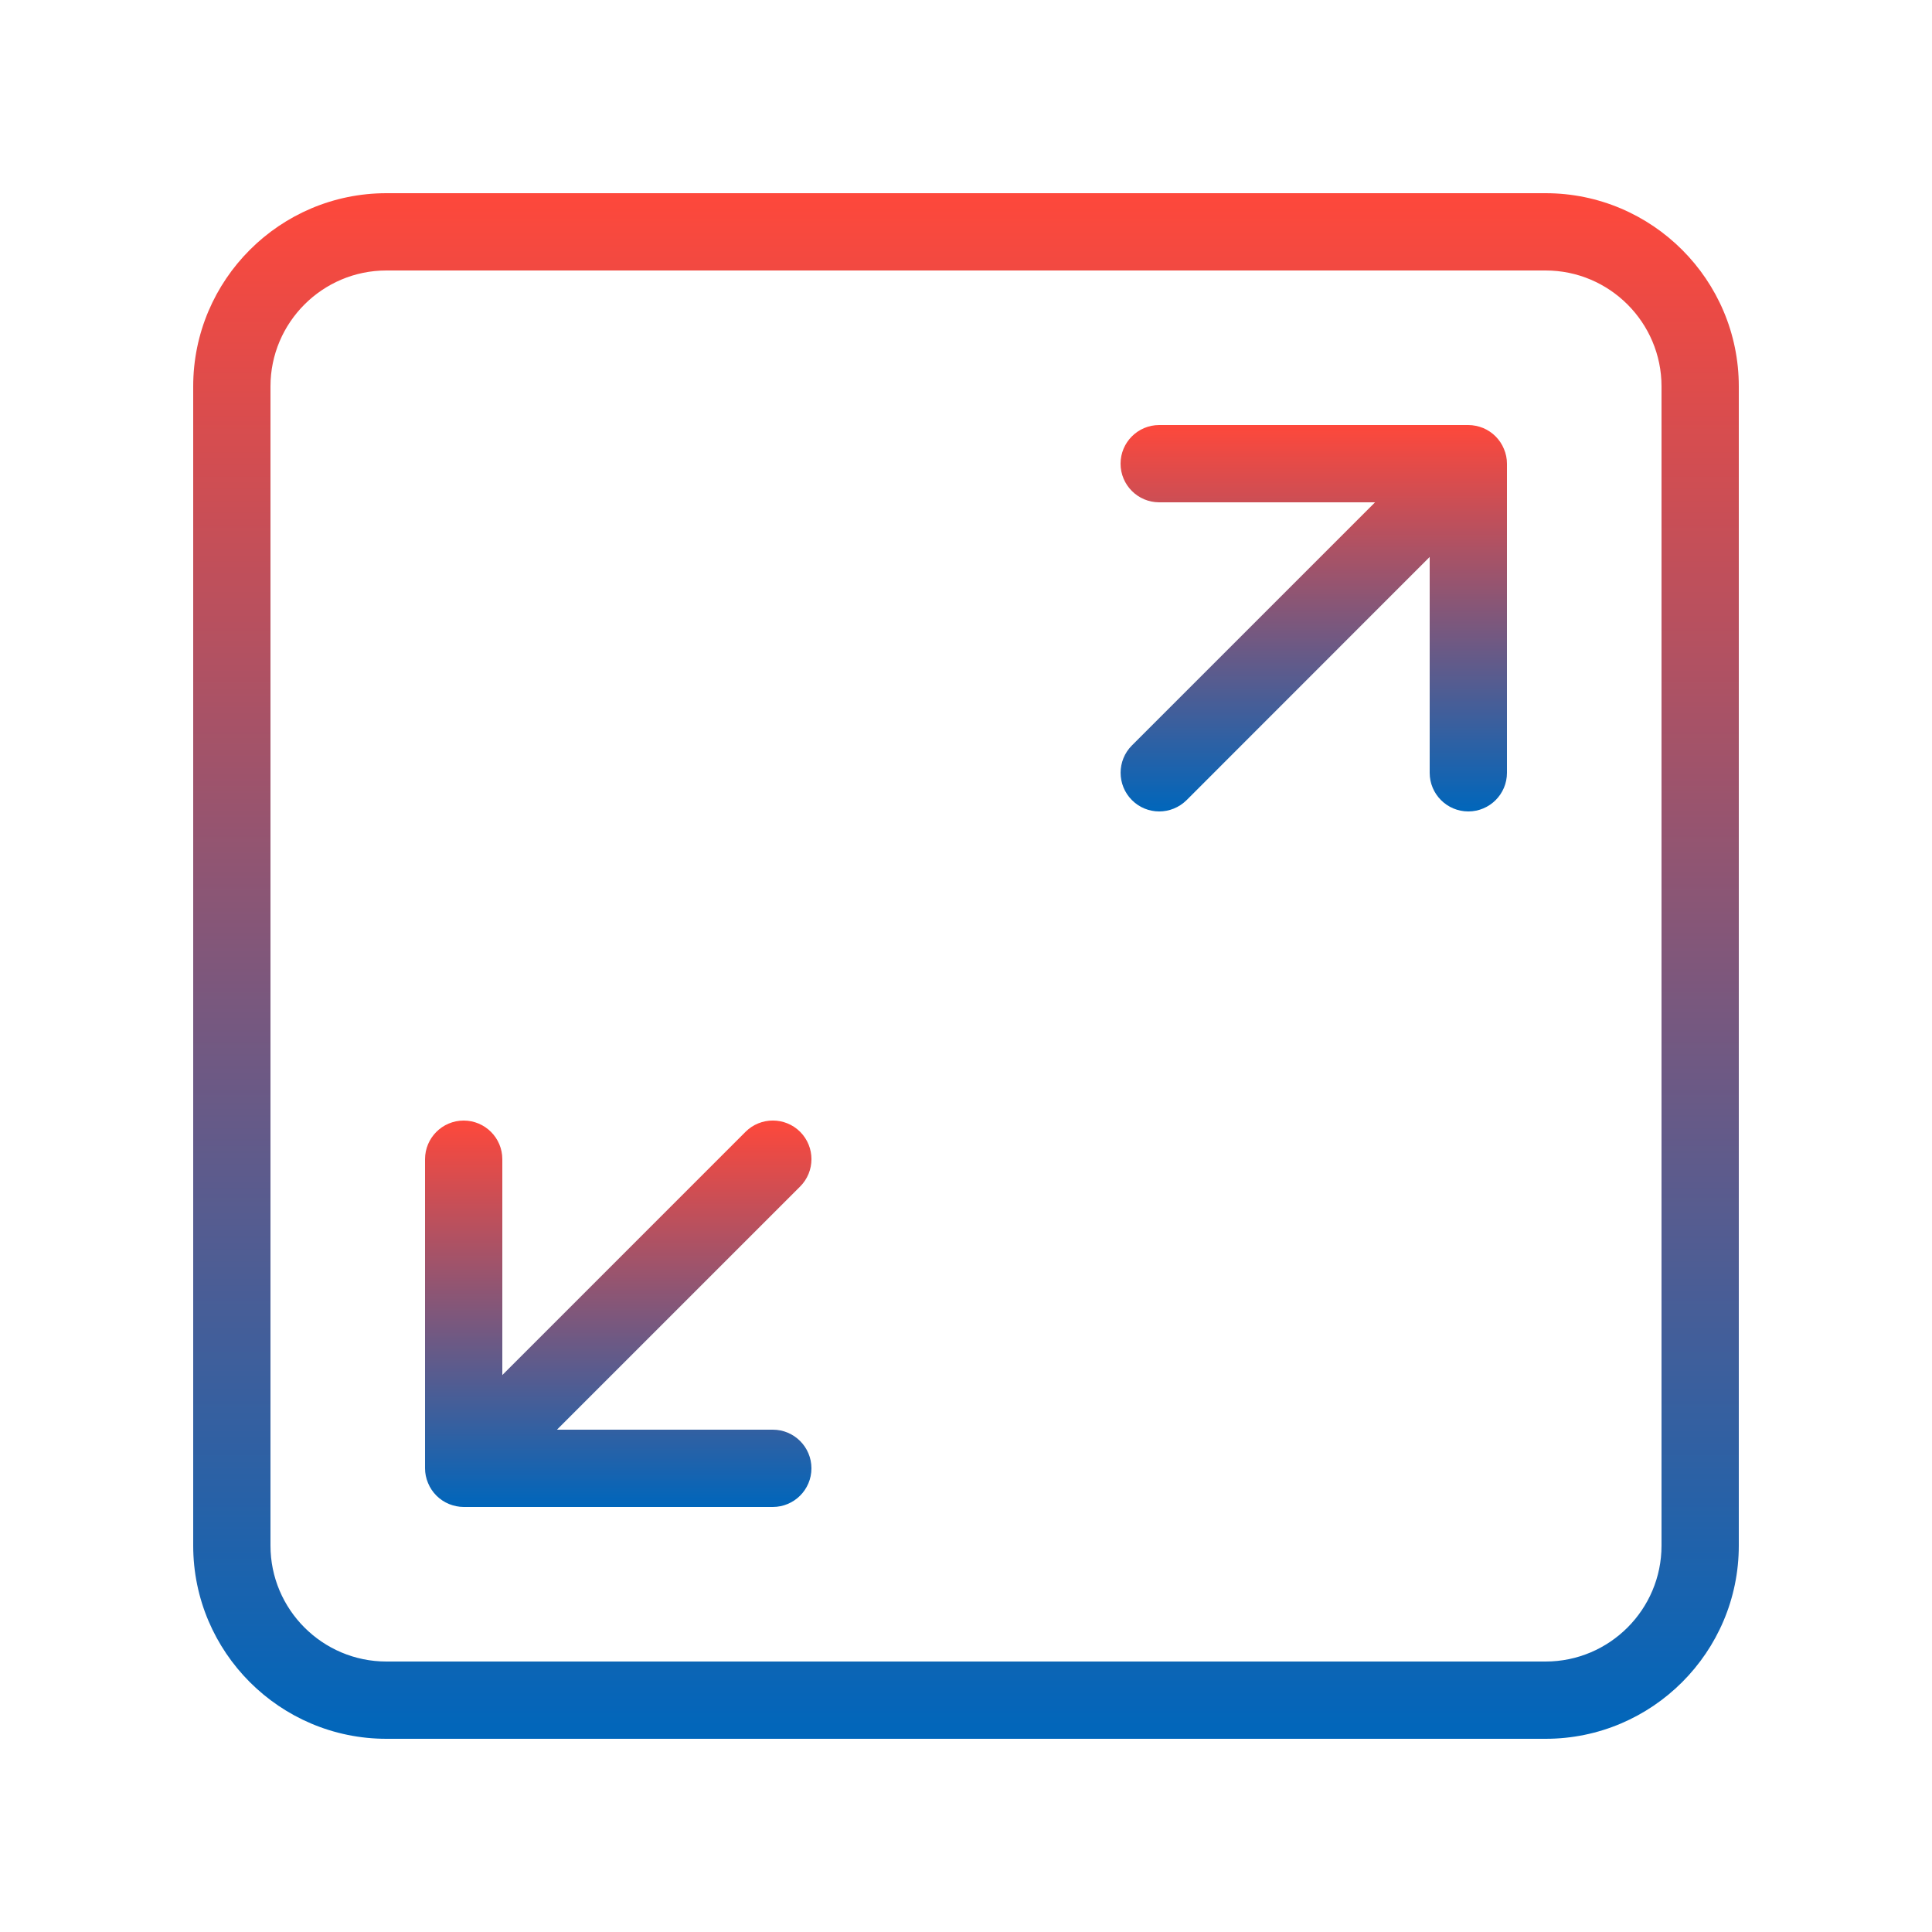
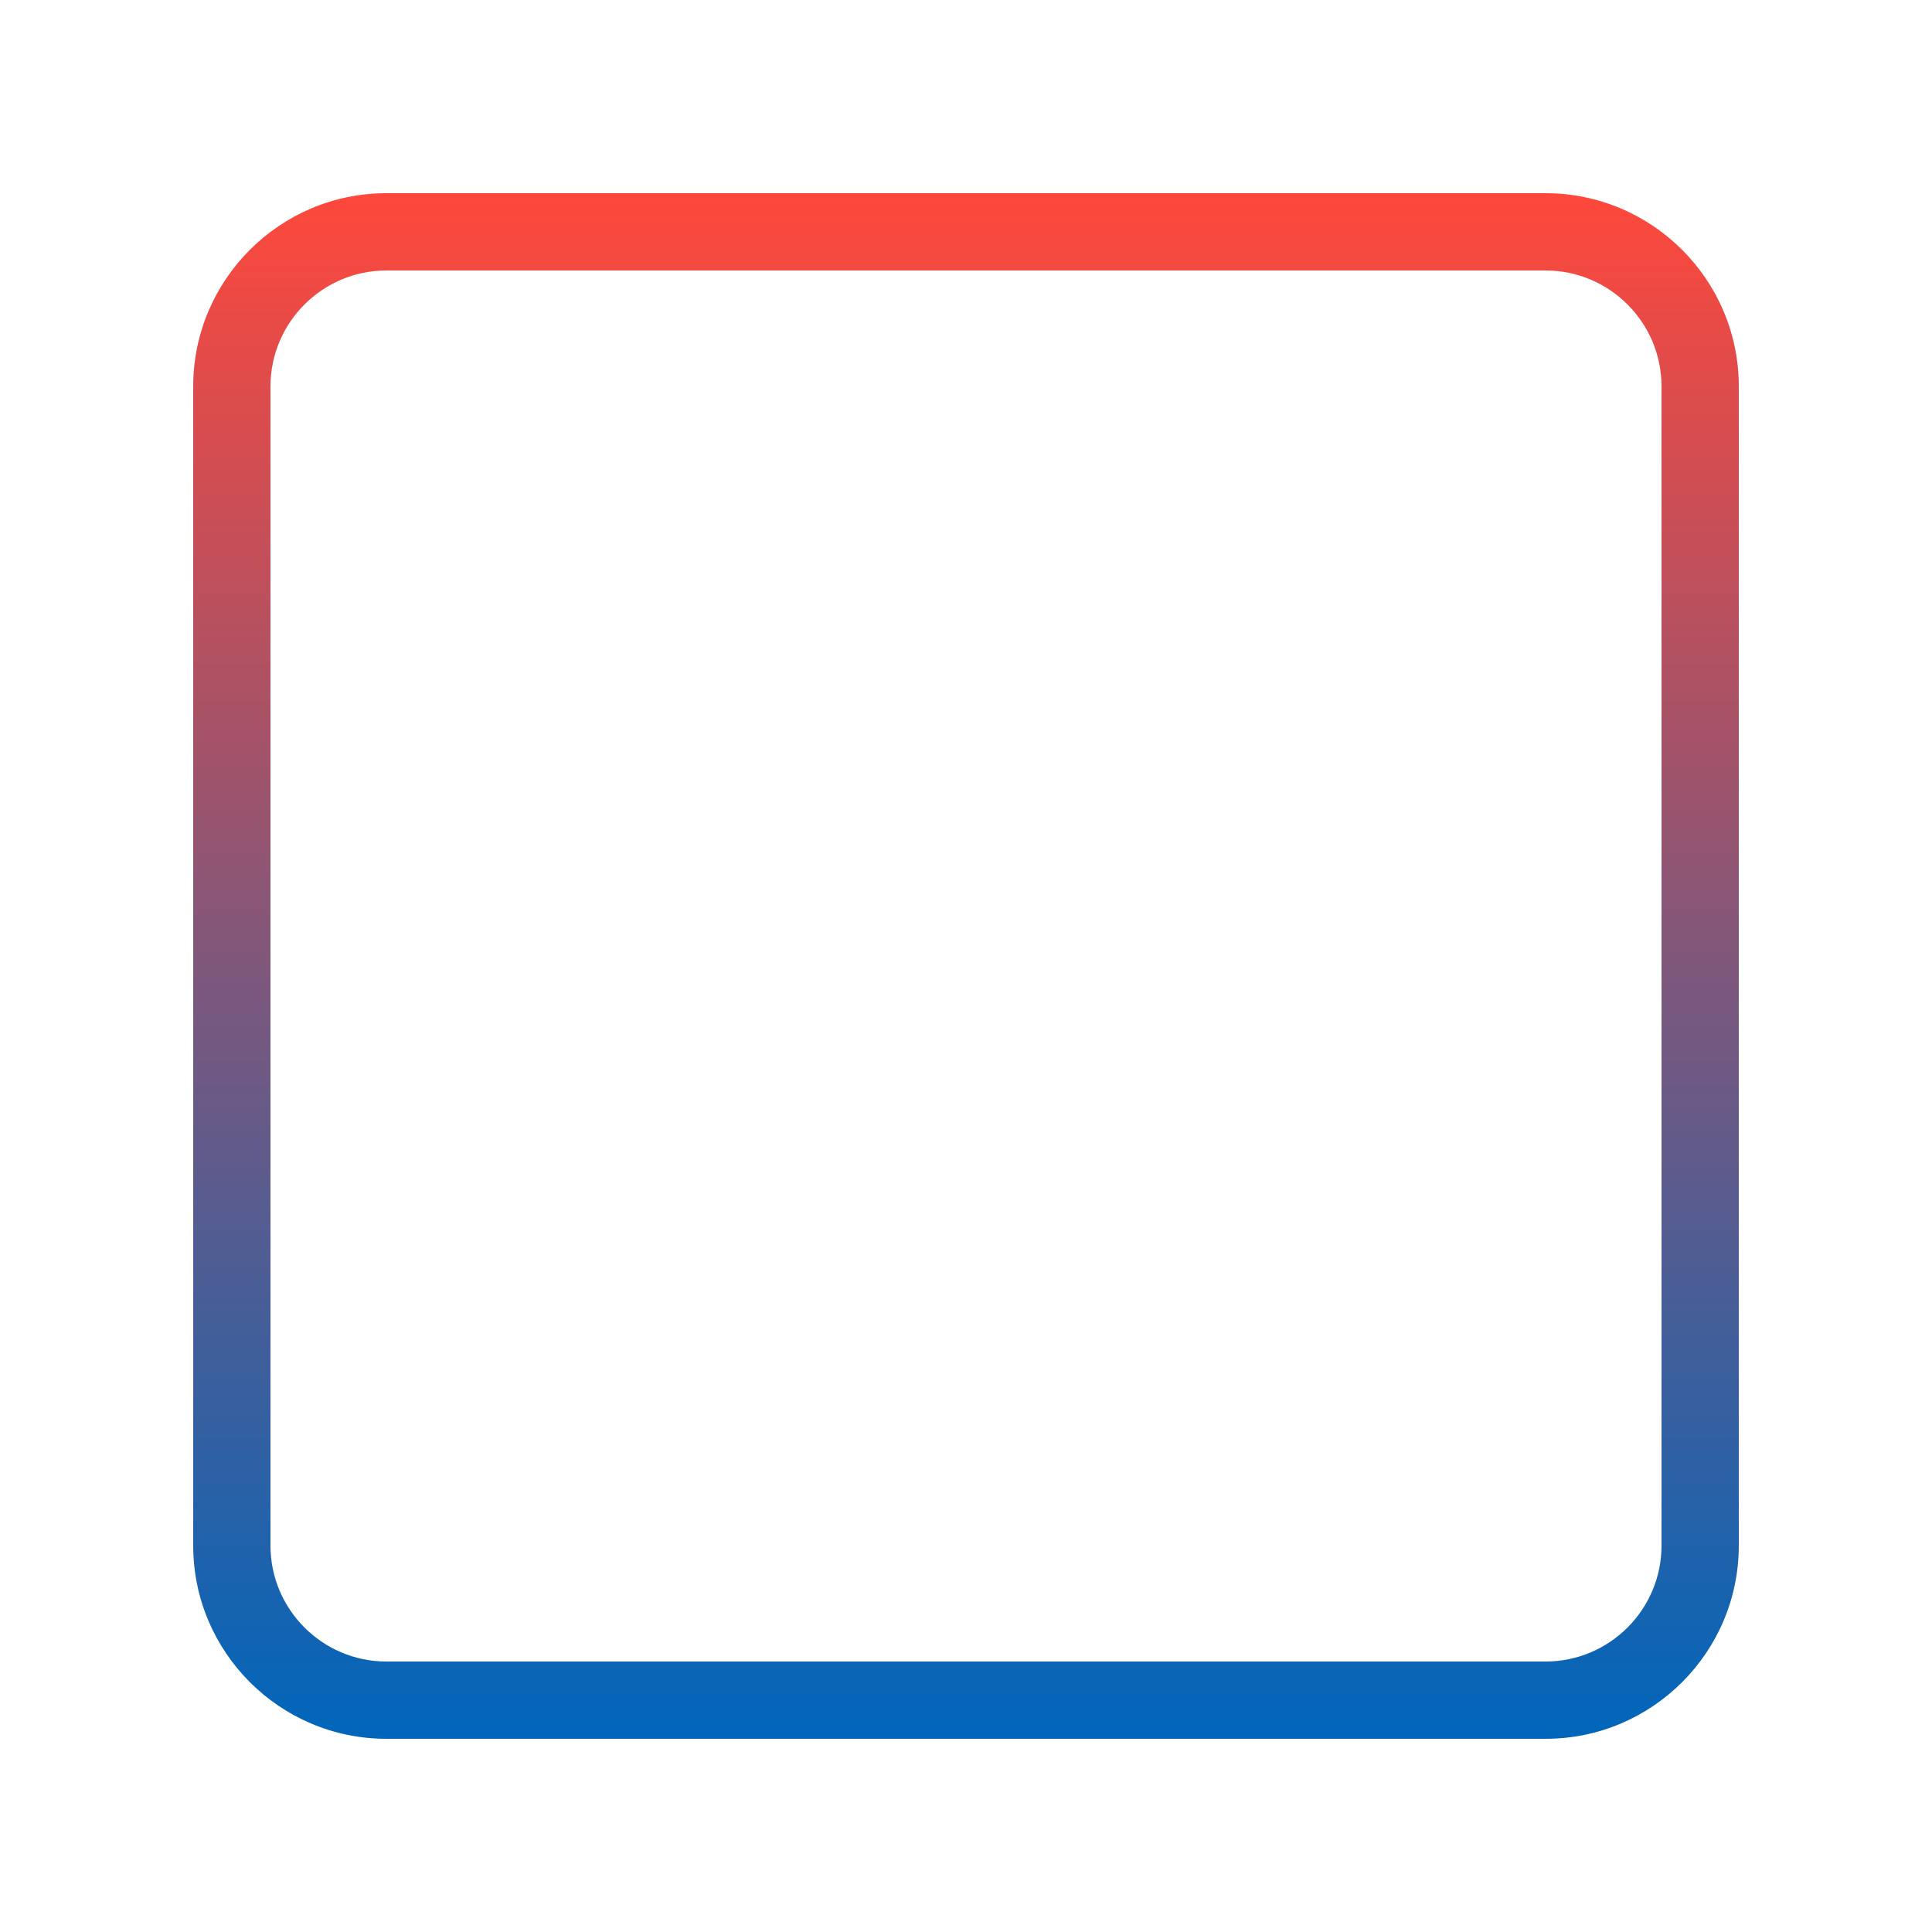
<svg xmlns="http://www.w3.org/2000/svg" width="55" height="55" viewBox="0 0 55 55" fill="none">
-   <path d="M22.779 32.221C22.35 31.792 21.652 31.792 21.223 32.221L14.3 39.145V33C14.3 32.393 13.807 31.9 13.2 31.9C12.593 31.9 12.1 32.393 12.1 33V41.8C12.1 41.943 12.129 42.086 12.186 42.22C12.296 42.489 12.511 42.704 12.782 42.816C12.914 42.869 13.057 42.9 13.2 42.9H22C22.607 42.9 23.1 42.407 23.1 41.8C23.1 41.193 22.607 40.7 22 40.7H15.855L22.777 33.779C23.208 33.348 23.208 32.652 22.779 32.221Z" fill="url(#paint0_linear_970_142)" />
-   <path d="M42.22 12.184C42.086 12.131 41.943 12.1 41.8 12.1H33C32.393 12.1 31.9 12.593 31.9 13.2C31.9 13.807 32.393 14.3 33 14.3H39.145L32.223 21.221C31.794 21.65 31.794 22.348 32.223 22.777C32.437 22.992 32.718 23.1 33 23.1C33.282 23.1 33.563 22.992 33.779 22.779L40.7 15.855V22C40.7 22.607 41.193 23.1 41.8 23.1C42.407 23.1 42.9 22.607 42.9 22V13.2C42.9 13.057 42.871 12.914 42.814 12.78C42.704 12.511 42.489 12.296 42.22 12.184Z" fill="url(#paint1_linear_970_142)" />
  <path d="M44 5.5H11C7.968 5.5 5.5 7.966 5.5 11V44C5.5 47.034 7.968 49.5 11 49.5H44C47.032 49.5 49.5 47.034 49.5 44V11C49.5 7.966 47.032 5.5 44 5.5ZM47.3 44C47.3 45.819 45.819 47.3 44 47.3H11C9.181 47.3 7.7 45.819 7.7 44V11C7.7 9.181 9.181 7.7 11 7.7H44C45.819 7.7 47.3 9.181 47.3 11V44Z" fill="url(#paint2_linear_970_142)" />
  <defs>
    <linearGradient id="paint0_linear_970_142" x1="17.6" y1="31.899" x2="17.6" y2="42.9" gradientUnits="userSpaceOnUse">
      <stop stop-color="#FE483B" />
      <stop offset="1" stop-color="#0066BB" />
    </linearGradient>
    <linearGradient id="paint1_linear_970_142" x1="37.4" y1="12.1" x2="37.4" y2="23.1" gradientUnits="userSpaceOnUse">
      <stop stop-color="#FE483B" />
      <stop offset="1" stop-color="#0066BB" />
    </linearGradient>
    <linearGradient id="paint2_linear_970_142" x1="27.5" y1="5.5" x2="27.5" y2="49.5" gradientUnits="userSpaceOnUse">
      <stop stop-color="#FE483B" />
      <stop offset="1" stop-color="#0066BB" />
    </linearGradient>
  </defs>
</svg>